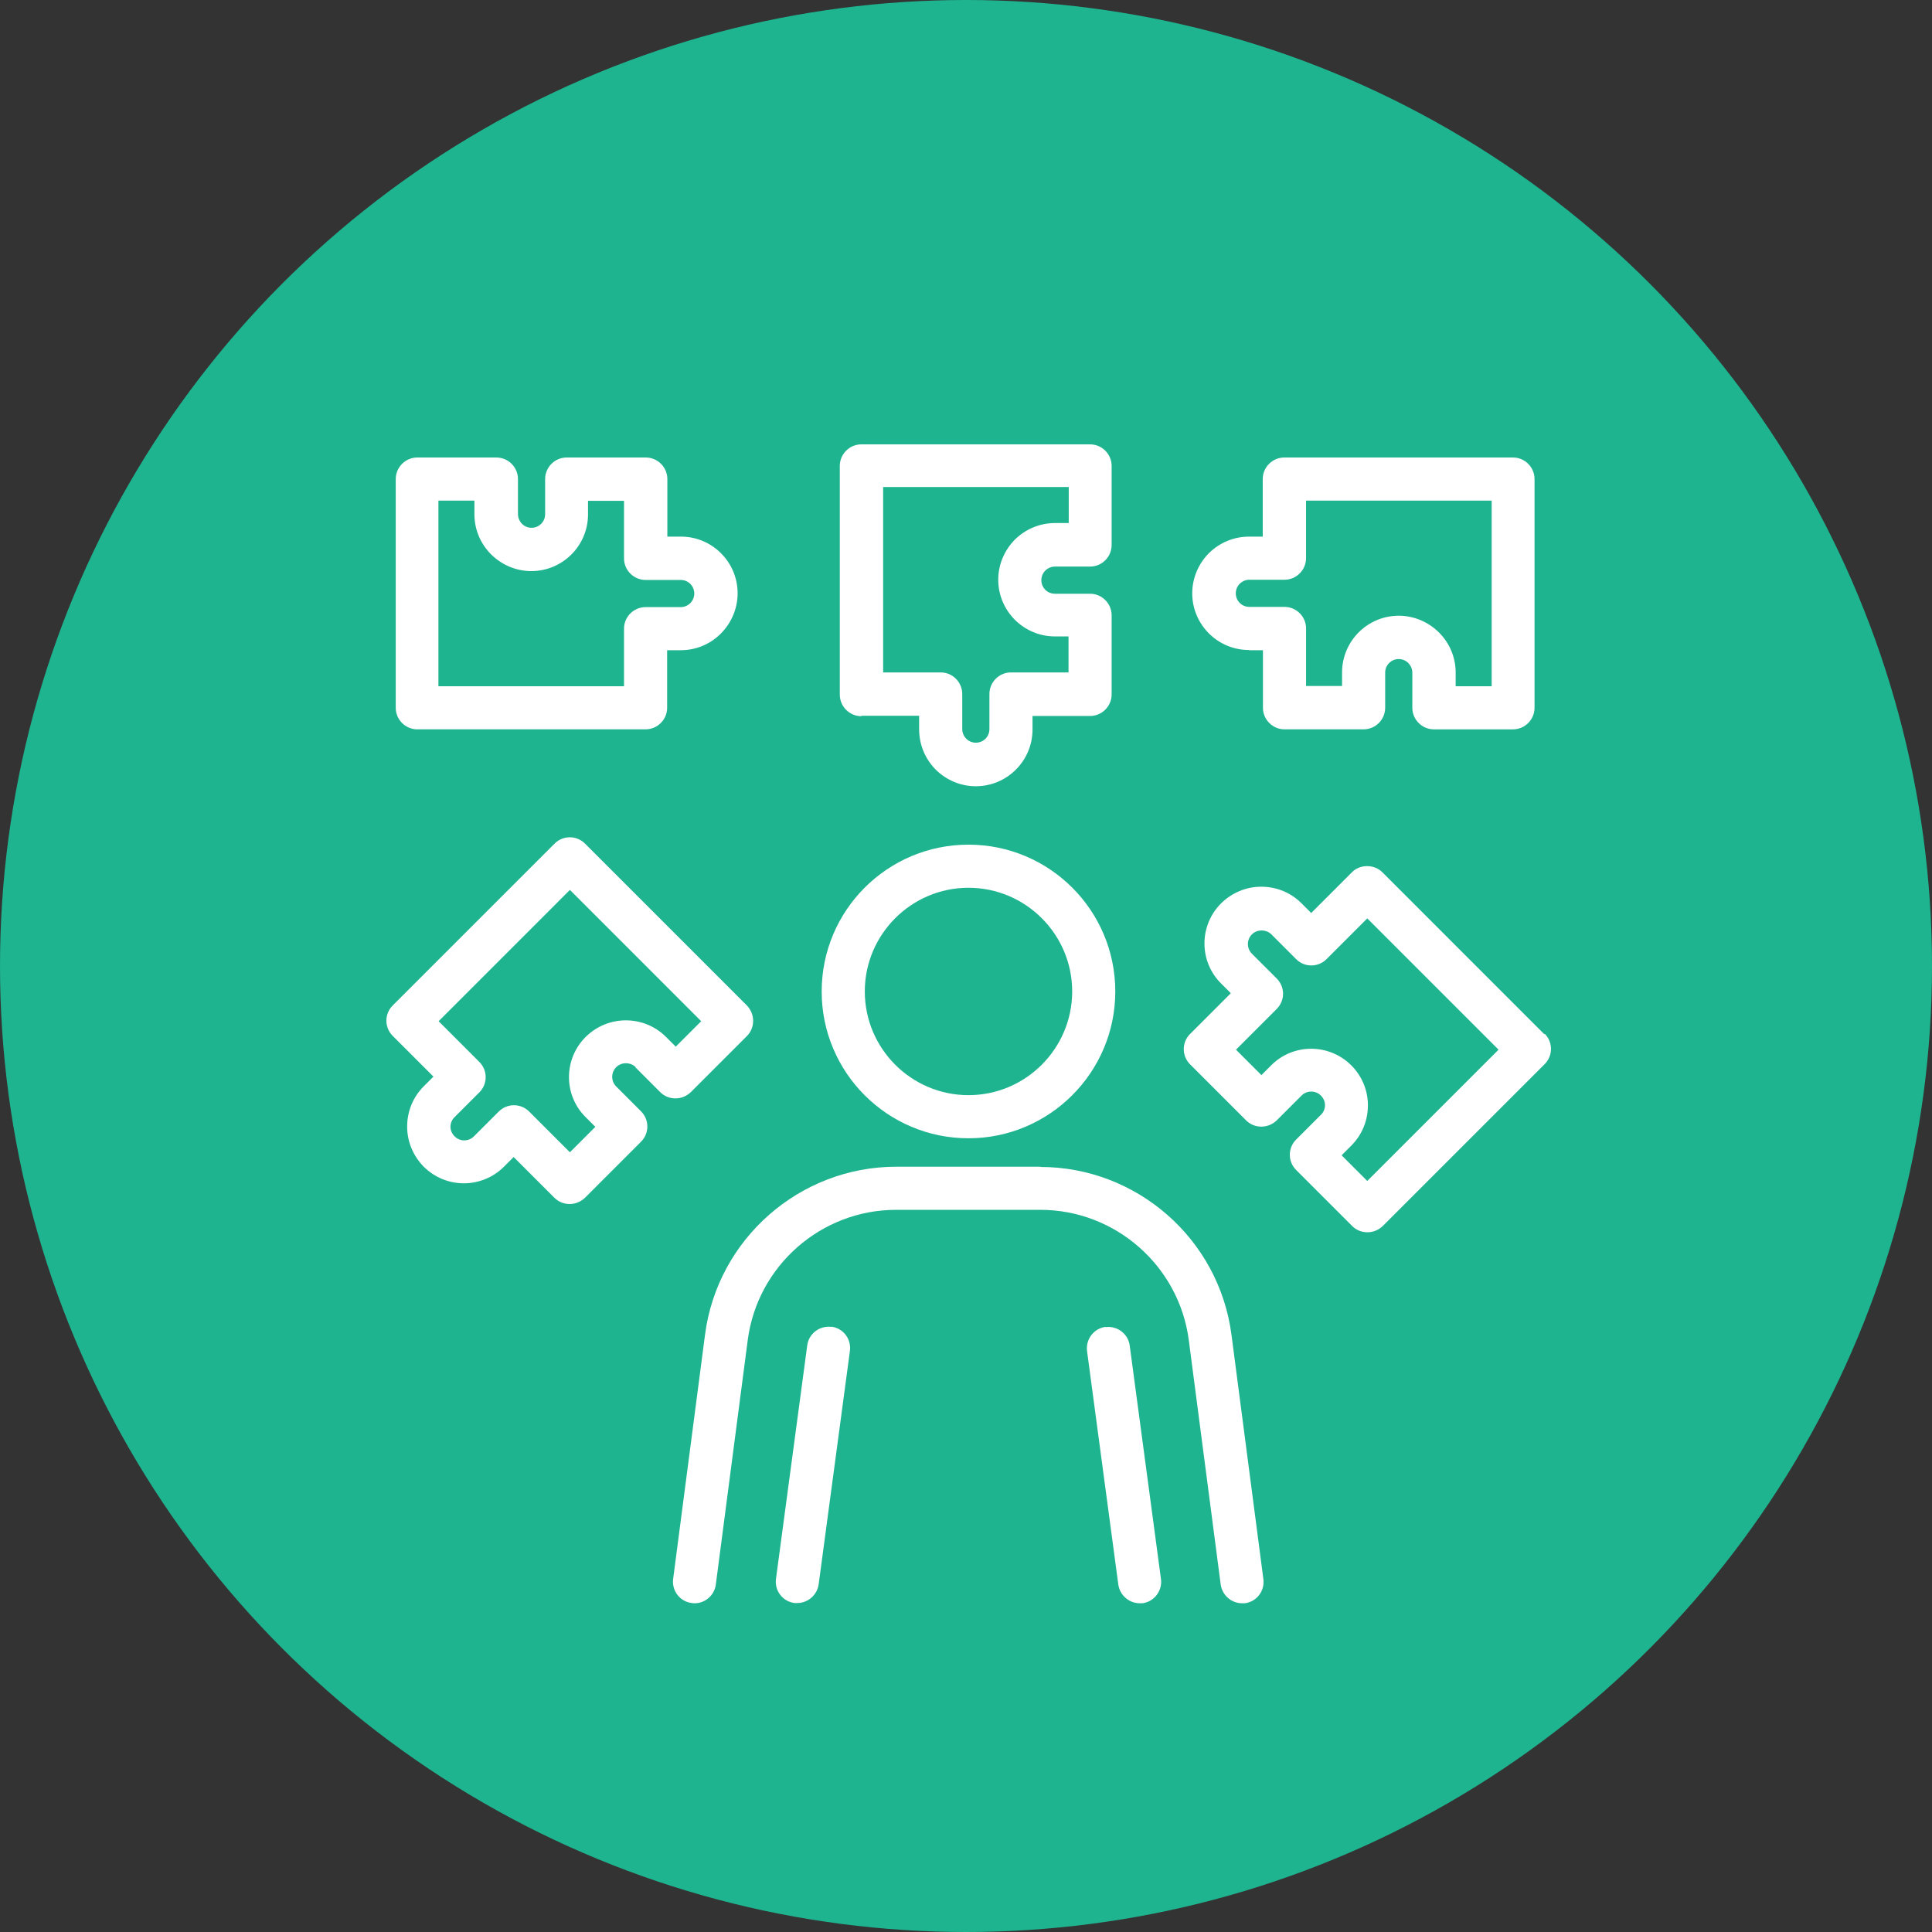
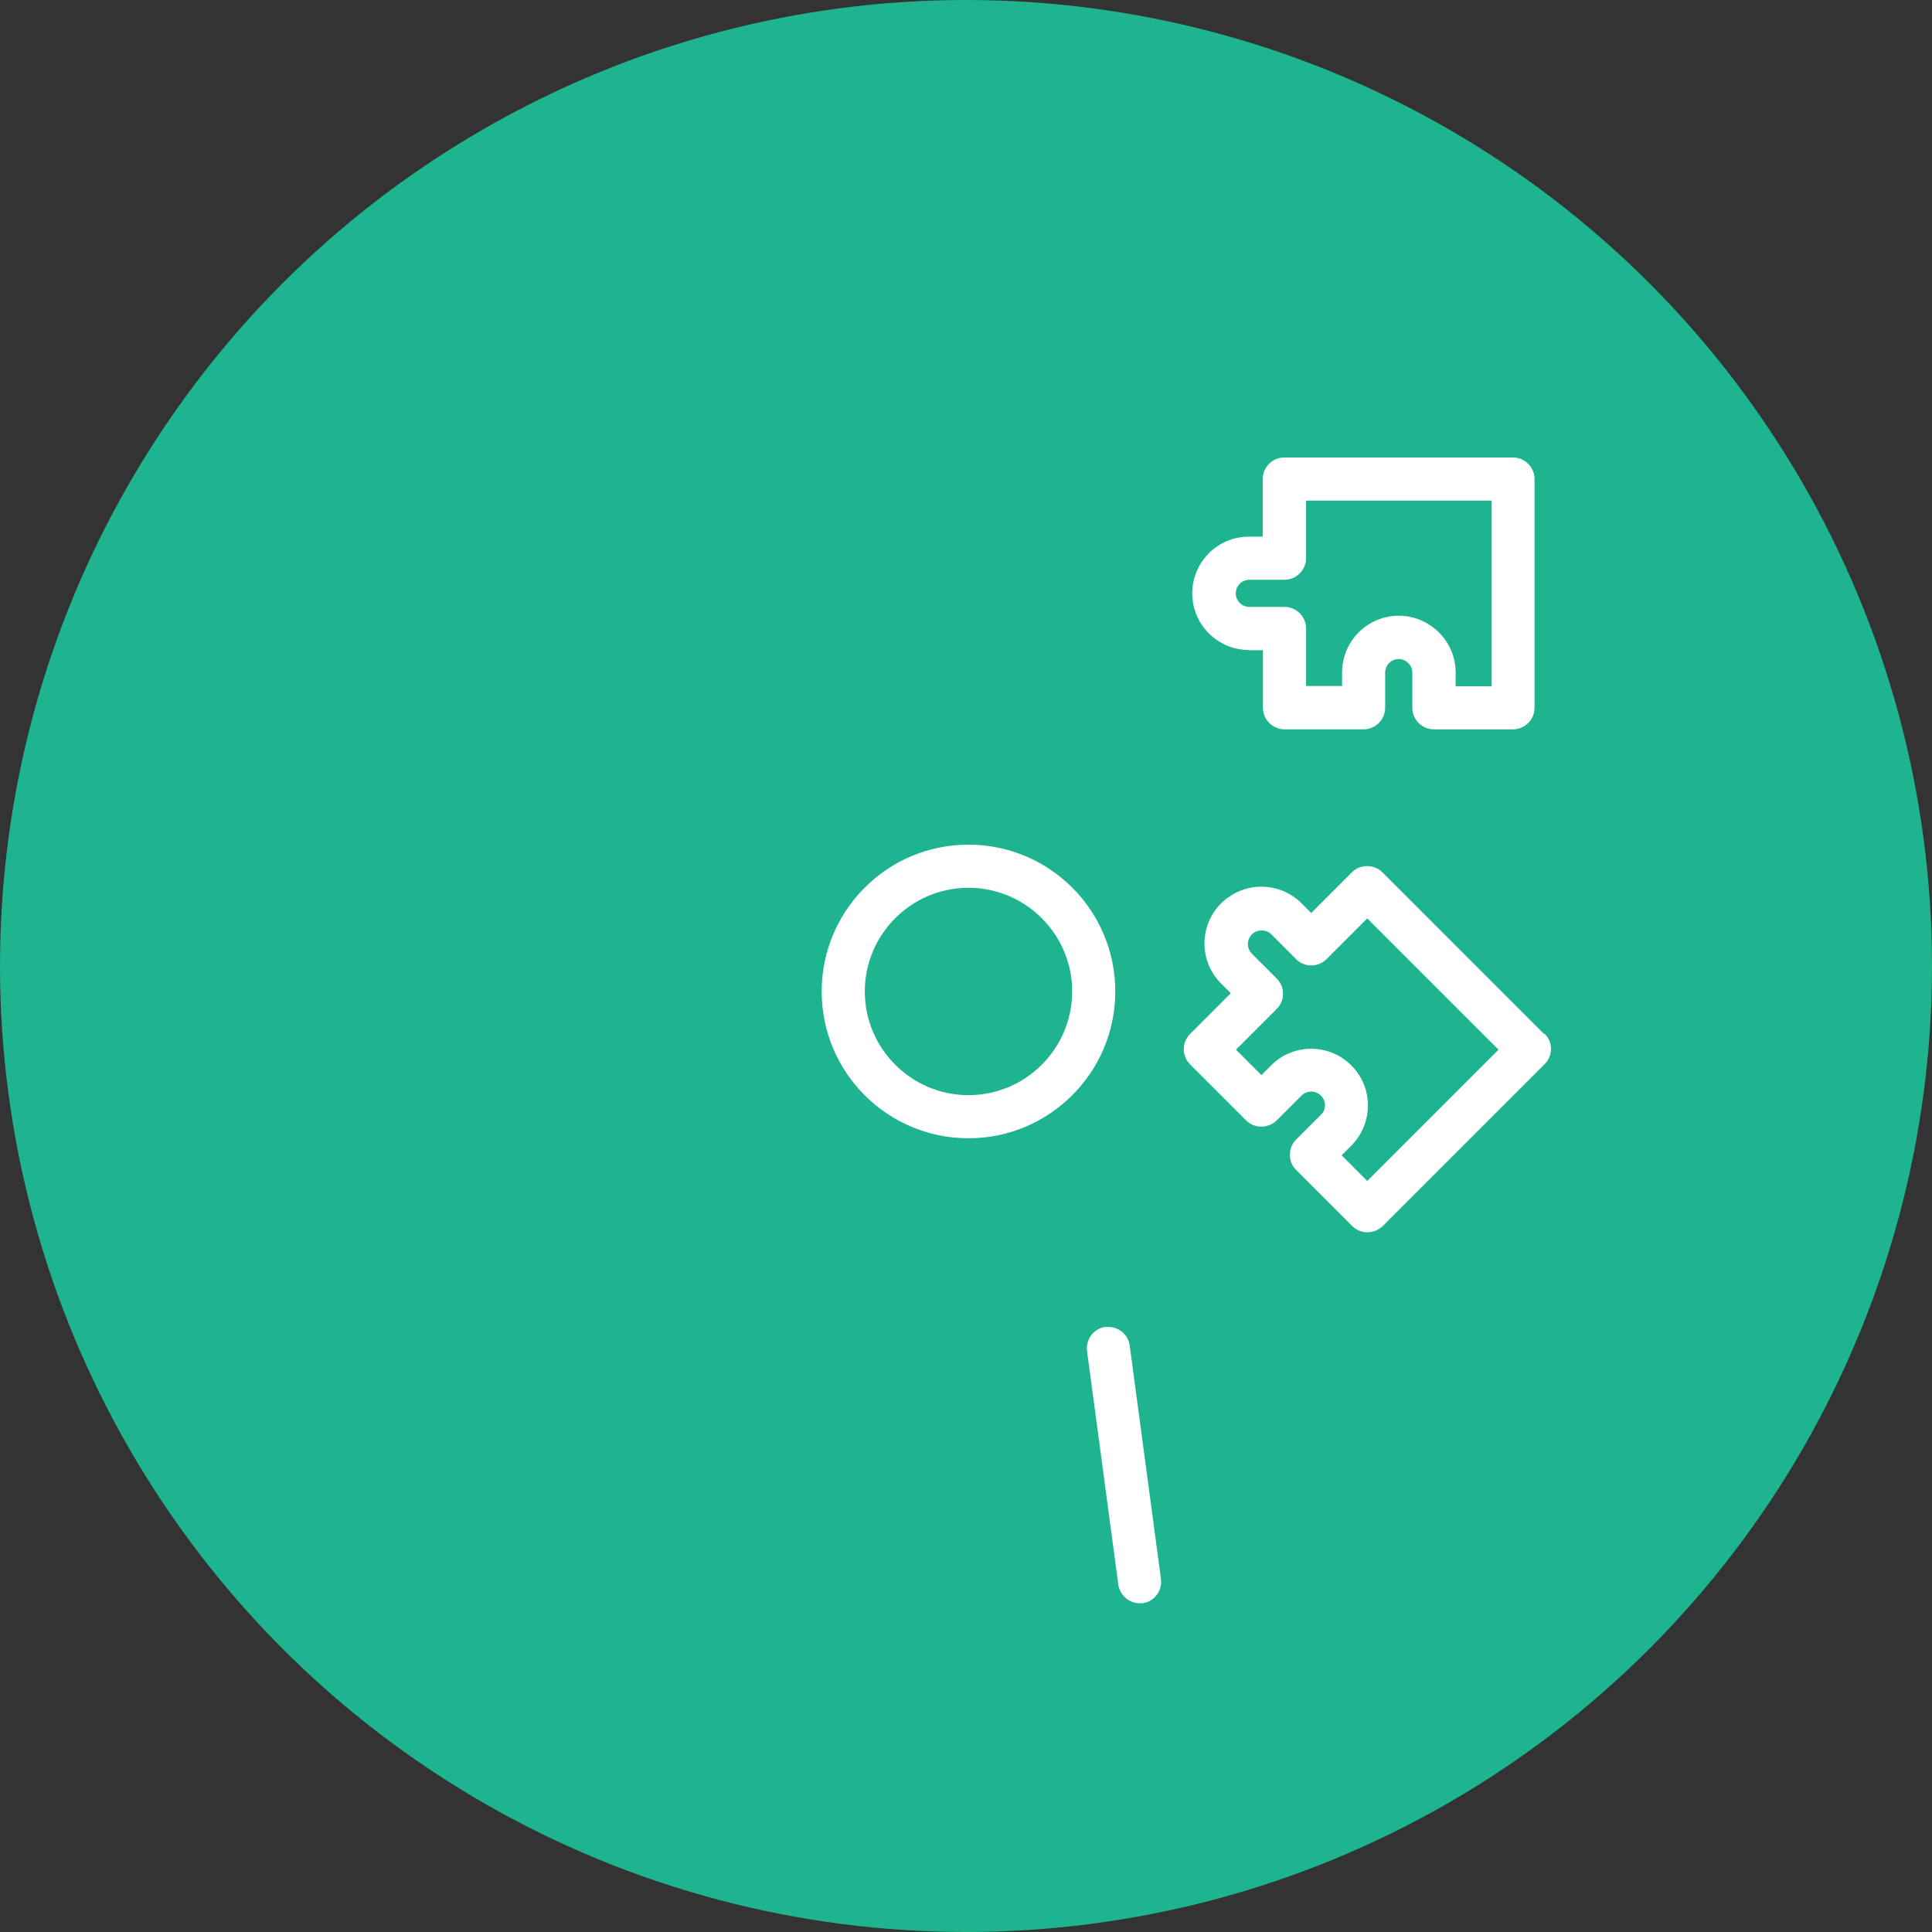
<svg xmlns="http://www.w3.org/2000/svg" width="100" height="100" viewBox="0 0 100 100" fill="none">
  <rect x="0" y="0" width="100" height="100" fill="#333333" stroke="none" />
  <circle cx="50" cy="50" r="50" fill="#1EB48F" />
-   <path d="M21.577 37.75H33.415C34.029 37.75 34.531 37.248 34.531 36.635V33.655H35.234C36.015 33.655 36.751 33.354 37.32 32.785C37.867 32.227 38.179 31.491 38.179 30.71C38.179 29.092 36.863 27.775 35.245 27.775H34.542V24.796C34.542 24.183 34.04 23.68 33.426 23.68H29.331C28.718 23.68 28.216 24.183 28.216 24.796V26.615C28.216 27.005 27.903 27.318 27.513 27.318C27.323 27.318 27.145 27.24 27.022 27.117C26.888 26.983 26.81 26.793 26.81 26.615V24.796C26.81 24.183 26.308 23.68 25.694 23.68H21.599C20.985 23.68 20.483 24.183 20.483 24.796V36.635C20.483 37.248 20.985 37.751 21.599 37.751L21.577 37.75ZM22.692 25.912H24.556V26.615C24.556 27.396 24.857 28.132 25.426 28.701C25.984 29.248 26.72 29.56 27.501 29.56C29.119 29.56 30.436 28.244 30.436 26.626V25.923H32.299V28.902C32.299 29.516 32.801 30.018 33.415 30.018H35.233C35.624 30.018 35.936 30.33 35.936 30.721C35.936 30.91 35.858 31.089 35.736 31.212C35.602 31.346 35.423 31.424 35.233 31.424H33.415C32.801 31.424 32.299 31.926 32.299 32.539V35.519H22.692L22.692 25.912Z" fill="white" />
-   <path d="M32.89 55.245L34.173 56.529C34.396 56.752 34.675 56.852 34.965 56.852C35.255 56.852 35.534 56.741 35.757 56.529L38.658 53.628C38.87 53.416 38.982 53.137 38.982 52.836C38.982 52.534 38.859 52.255 38.658 52.043L30.279 43.664C29.844 43.229 29.141 43.229 28.706 43.664L20.326 52.043C19.891 52.478 19.891 53.181 20.326 53.617L22.435 55.725L21.933 56.227C21.386 56.774 21.074 57.511 21.074 58.314C21.074 59.095 21.386 59.831 21.933 60.389C22.502 60.958 23.261 61.248 24.008 61.248C24.756 61.248 25.515 60.958 26.084 60.389L26.586 59.887L28.695 61.996C28.907 62.208 29.186 62.32 29.487 62.32C29.788 62.32 30.067 62.197 30.279 61.996L33.18 59.095C33.615 58.66 33.615 57.957 33.18 57.522L31.897 56.239C31.618 55.96 31.618 55.513 31.897 55.234C32.176 54.956 32.645 54.978 32.901 55.234L32.89 55.245ZM30.312 53.672C29.163 54.822 29.163 56.685 30.312 57.823L30.814 58.325L29.498 59.642L27.389 57.533C26.954 57.098 26.251 57.098 25.816 57.533L24.533 58.816C24.254 59.095 23.807 59.095 23.529 58.816C23.395 58.682 23.317 58.504 23.317 58.325C23.317 58.135 23.395 57.946 23.529 57.823L24.812 56.54C25.247 56.105 25.247 55.402 24.812 54.967L22.703 52.858L29.498 46.062L36.293 52.858L34.977 54.174L34.474 53.672C33.928 53.126 33.191 52.813 32.388 52.813C31.607 52.813 30.87 53.125 30.313 53.672L30.312 53.672Z" fill="white" />
-   <path d="M44.595 37.047H47.574V37.75C47.574 38.531 47.875 39.268 48.433 39.837C48.991 40.384 49.727 40.696 50.508 40.696C52.126 40.696 53.443 39.379 53.443 37.761V37.059H56.422C57.036 37.059 57.538 36.556 57.538 35.943V31.848C57.538 31.234 57.036 30.732 56.422 30.732H54.603C54.213 30.732 53.9 30.42 53.9 30.029C53.9 29.84 53.978 29.661 54.101 29.538C54.235 29.404 54.414 29.326 54.603 29.326H56.422C57.036 29.326 57.538 28.824 57.538 28.211V24.116C57.538 23.502 57.036 23 56.422 23H44.584C43.97 23 43.468 23.502 43.468 24.116V35.954C43.468 36.568 43.97 37.07 44.584 37.07L44.595 37.047ZM45.711 25.209H55.318V27.072H54.615C53.834 27.072 53.097 27.373 52.528 27.931C51.981 28.489 51.669 29.226 51.669 30.007C51.669 31.625 52.986 32.941 54.603 32.941H55.306V34.804H52.327C51.714 34.804 51.212 35.307 51.212 35.92V37.739C51.212 38.13 50.899 38.442 50.509 38.442C50.319 38.442 50.14 38.364 50.018 38.241C49.884 38.107 49.806 37.929 49.806 37.739V35.92C49.806 35.307 49.304 34.804 48.69 34.804H45.711L45.711 25.209Z" fill="white" />
  <path d="M79.93 53.528L71.551 45.148C71.127 44.724 70.39 44.724 69.977 45.148L67.868 47.257L67.366 46.755C66.82 46.208 66.083 45.896 65.28 45.896C64.499 45.896 63.763 46.208 63.205 46.755C62.055 47.904 62.055 49.767 63.205 50.906L63.707 51.408L61.598 53.517C61.163 53.952 61.163 54.655 61.598 55.09L64.499 57.991C64.722 58.214 65.001 58.314 65.291 58.314C65.581 58.314 65.86 58.203 66.083 57.991L67.366 56.708C67.645 56.429 68.092 56.429 68.371 56.708C68.504 56.842 68.582 57.02 68.582 57.199C68.582 57.388 68.504 57.578 68.371 57.701L67.087 58.984C66.652 59.419 66.652 60.122 67.087 60.557L69.988 63.458C70.212 63.681 70.49 63.782 70.781 63.782C71.071 63.782 71.35 63.67 71.573 63.458L79.952 55.079C80.387 54.644 80.387 53.941 79.952 53.506L79.93 53.528ZM70.758 61.115L69.442 59.798L69.944 59.296C70.491 58.749 70.803 58.013 70.803 57.21C70.803 56.428 70.491 55.692 69.944 55.145C68.795 53.996 66.931 53.996 65.793 55.145L65.291 55.648L63.975 54.331L66.084 52.222C66.519 51.787 66.519 51.084 66.084 50.649L64.8 49.366C64.521 49.087 64.521 48.64 64.8 48.361C65.079 48.083 65.548 48.105 65.805 48.361L67.088 49.645C67.523 50.08 68.226 50.08 68.661 49.645L70.77 47.536L77.565 54.331L70.77 61.126L70.758 61.115Z" fill="white" />
  <path d="M64.667 33.656H65.37V36.635C65.37 37.248 65.872 37.75 66.486 37.75H70.581C71.194 37.75 71.696 37.248 71.696 36.635V34.816C71.696 34.425 72.009 34.113 72.399 34.113C72.589 34.113 72.767 34.191 72.89 34.314C73.024 34.448 73.102 34.626 73.102 34.816V36.635C73.102 37.248 73.604 37.751 74.218 37.751H78.313C78.926 37.751 79.428 37.248 79.428 36.635V24.796C79.428 24.183 78.926 23.68 78.313 23.68H66.474C65.861 23.68 65.359 24.183 65.359 24.796V27.775H64.656C63.875 27.775 63.138 28.076 62.569 28.634C62.022 29.192 61.71 29.929 61.71 30.71C61.71 32.328 63.027 33.644 64.644 33.644L64.667 33.656ZM64.165 30.219C64.299 30.085 64.477 30.007 64.667 30.007H66.486C67.099 30.007 67.601 29.505 67.601 28.891V25.912H77.208V35.519H75.345V34.816C75.345 34.035 75.044 33.299 74.475 32.73C73.917 32.183 73.18 31.87 72.399 31.87C70.781 31.87 69.465 33.187 69.465 34.805V35.508H67.602V32.529C67.602 31.915 67.1 31.413 66.486 31.413H64.667C64.277 31.413 63.964 31.101 63.964 30.71C63.964 30.52 64.042 30.342 64.165 30.219L64.165 30.219Z" fill="white" />
  <path d="M50.129 58.917C54.313 58.917 57.727 55.514 57.727 51.318C57.727 47.123 54.324 43.719 50.129 43.719C45.933 43.719 42.53 47.123 42.53 51.318C42.53 55.514 45.933 58.917 50.129 58.917ZM50.129 45.951C53.086 45.951 55.496 48.361 55.496 51.318C55.496 54.275 53.086 56.685 50.129 56.685C47.172 56.685 44.762 54.275 44.762 51.318C44.762 48.361 47.172 45.951 50.129 45.951Z" fill="white" />
-   <path d="M53.866 60.389H46.39C41.392 60.389 37.141 64.127 36.494 69.07L34.842 81.723C34.764 82.337 35.188 82.895 35.802 82.973C36.404 83.062 36.973 82.627 37.051 82.013L38.703 69.361C39.205 65.511 42.508 62.621 46.379 62.621H53.855C57.726 62.621 61.029 65.522 61.531 69.361L63.183 82.013C63.261 82.571 63.74 82.984 64.287 82.984H64.432C65.046 82.906 65.47 82.348 65.392 81.734L63.74 69.082C63.093 64.127 58.842 60.401 53.844 60.401L53.866 60.389Z" fill="white" />
-   <path d="M43.032 68.68C42.43 68.601 41.861 69.025 41.782 69.639L40.164 81.723C40.086 82.336 40.51 82.894 41.124 82.972H41.269C41.816 82.972 42.296 82.559 42.374 82.002L43.992 69.918C44.07 69.304 43.646 68.746 43.032 68.668L43.032 68.68Z" fill="white" />
  <path d="M57.225 68.679C56.611 68.757 56.187 69.327 56.265 69.929L57.883 82.013C57.961 82.571 58.441 82.984 58.988 82.984H59.133C59.746 82.905 60.17 82.336 60.092 81.734L58.474 69.65C58.396 69.037 57.827 68.612 57.225 68.691L57.225 68.679Z" fill="white" />
</svg>